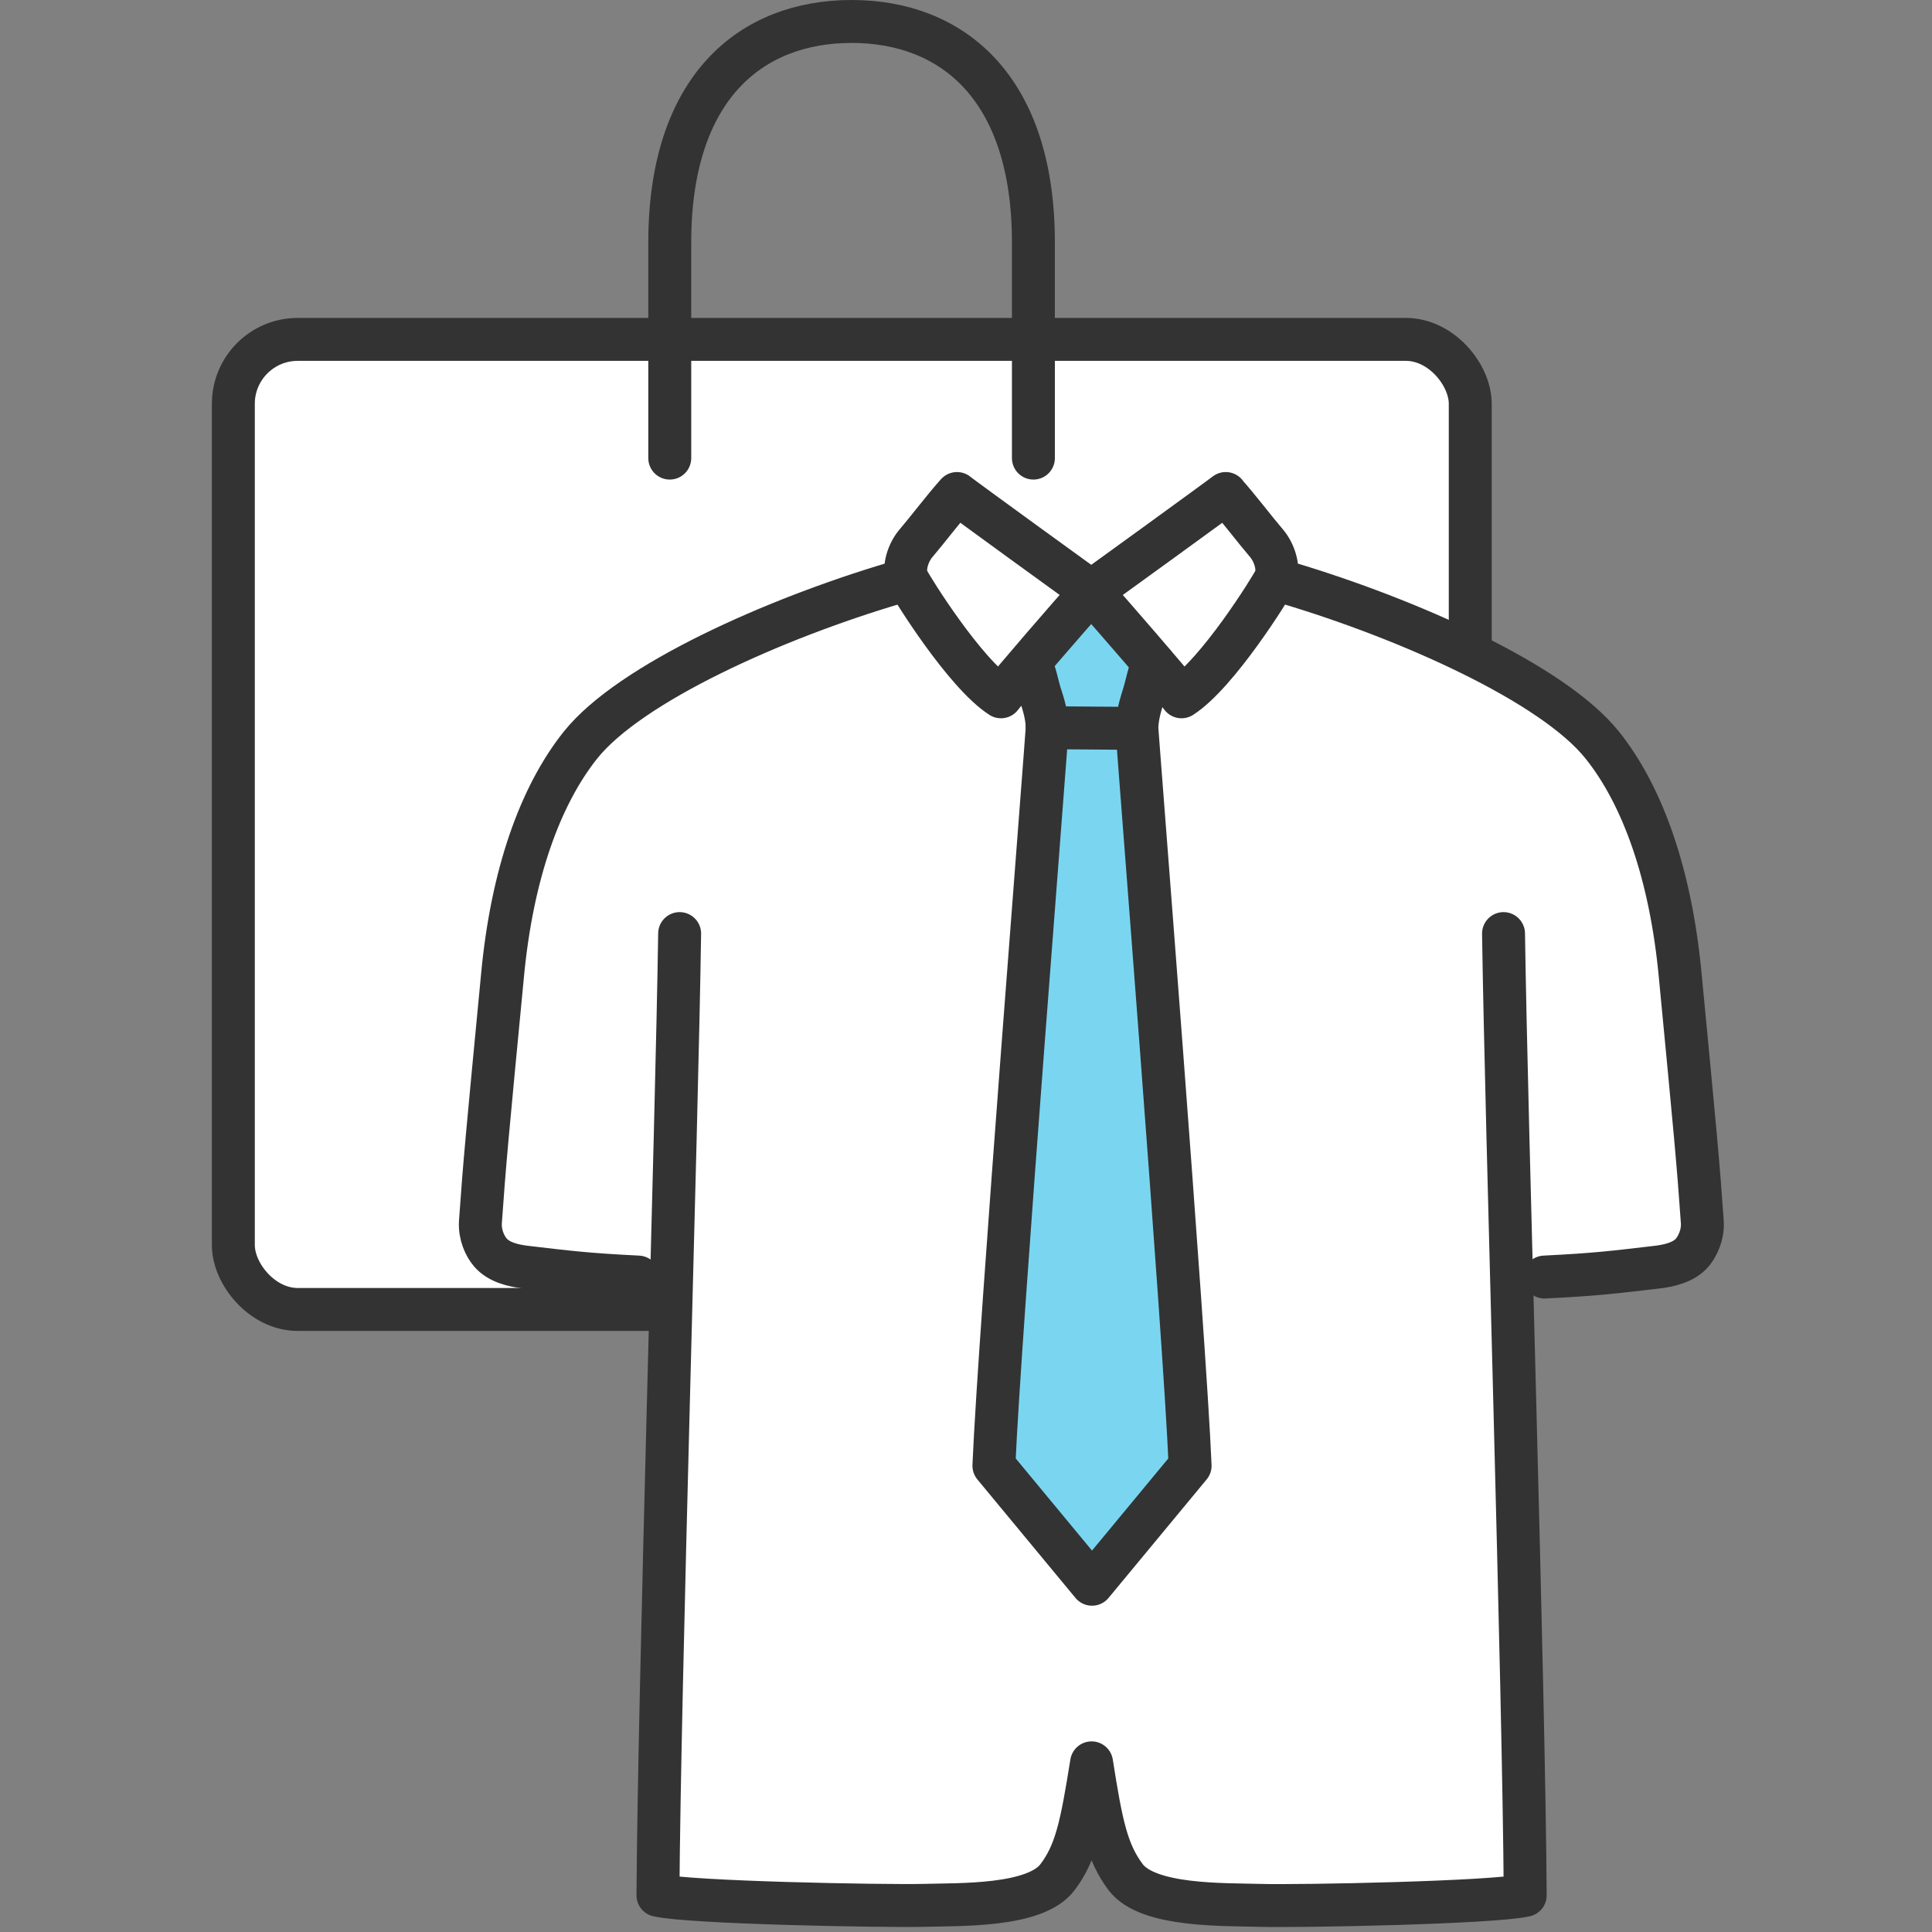
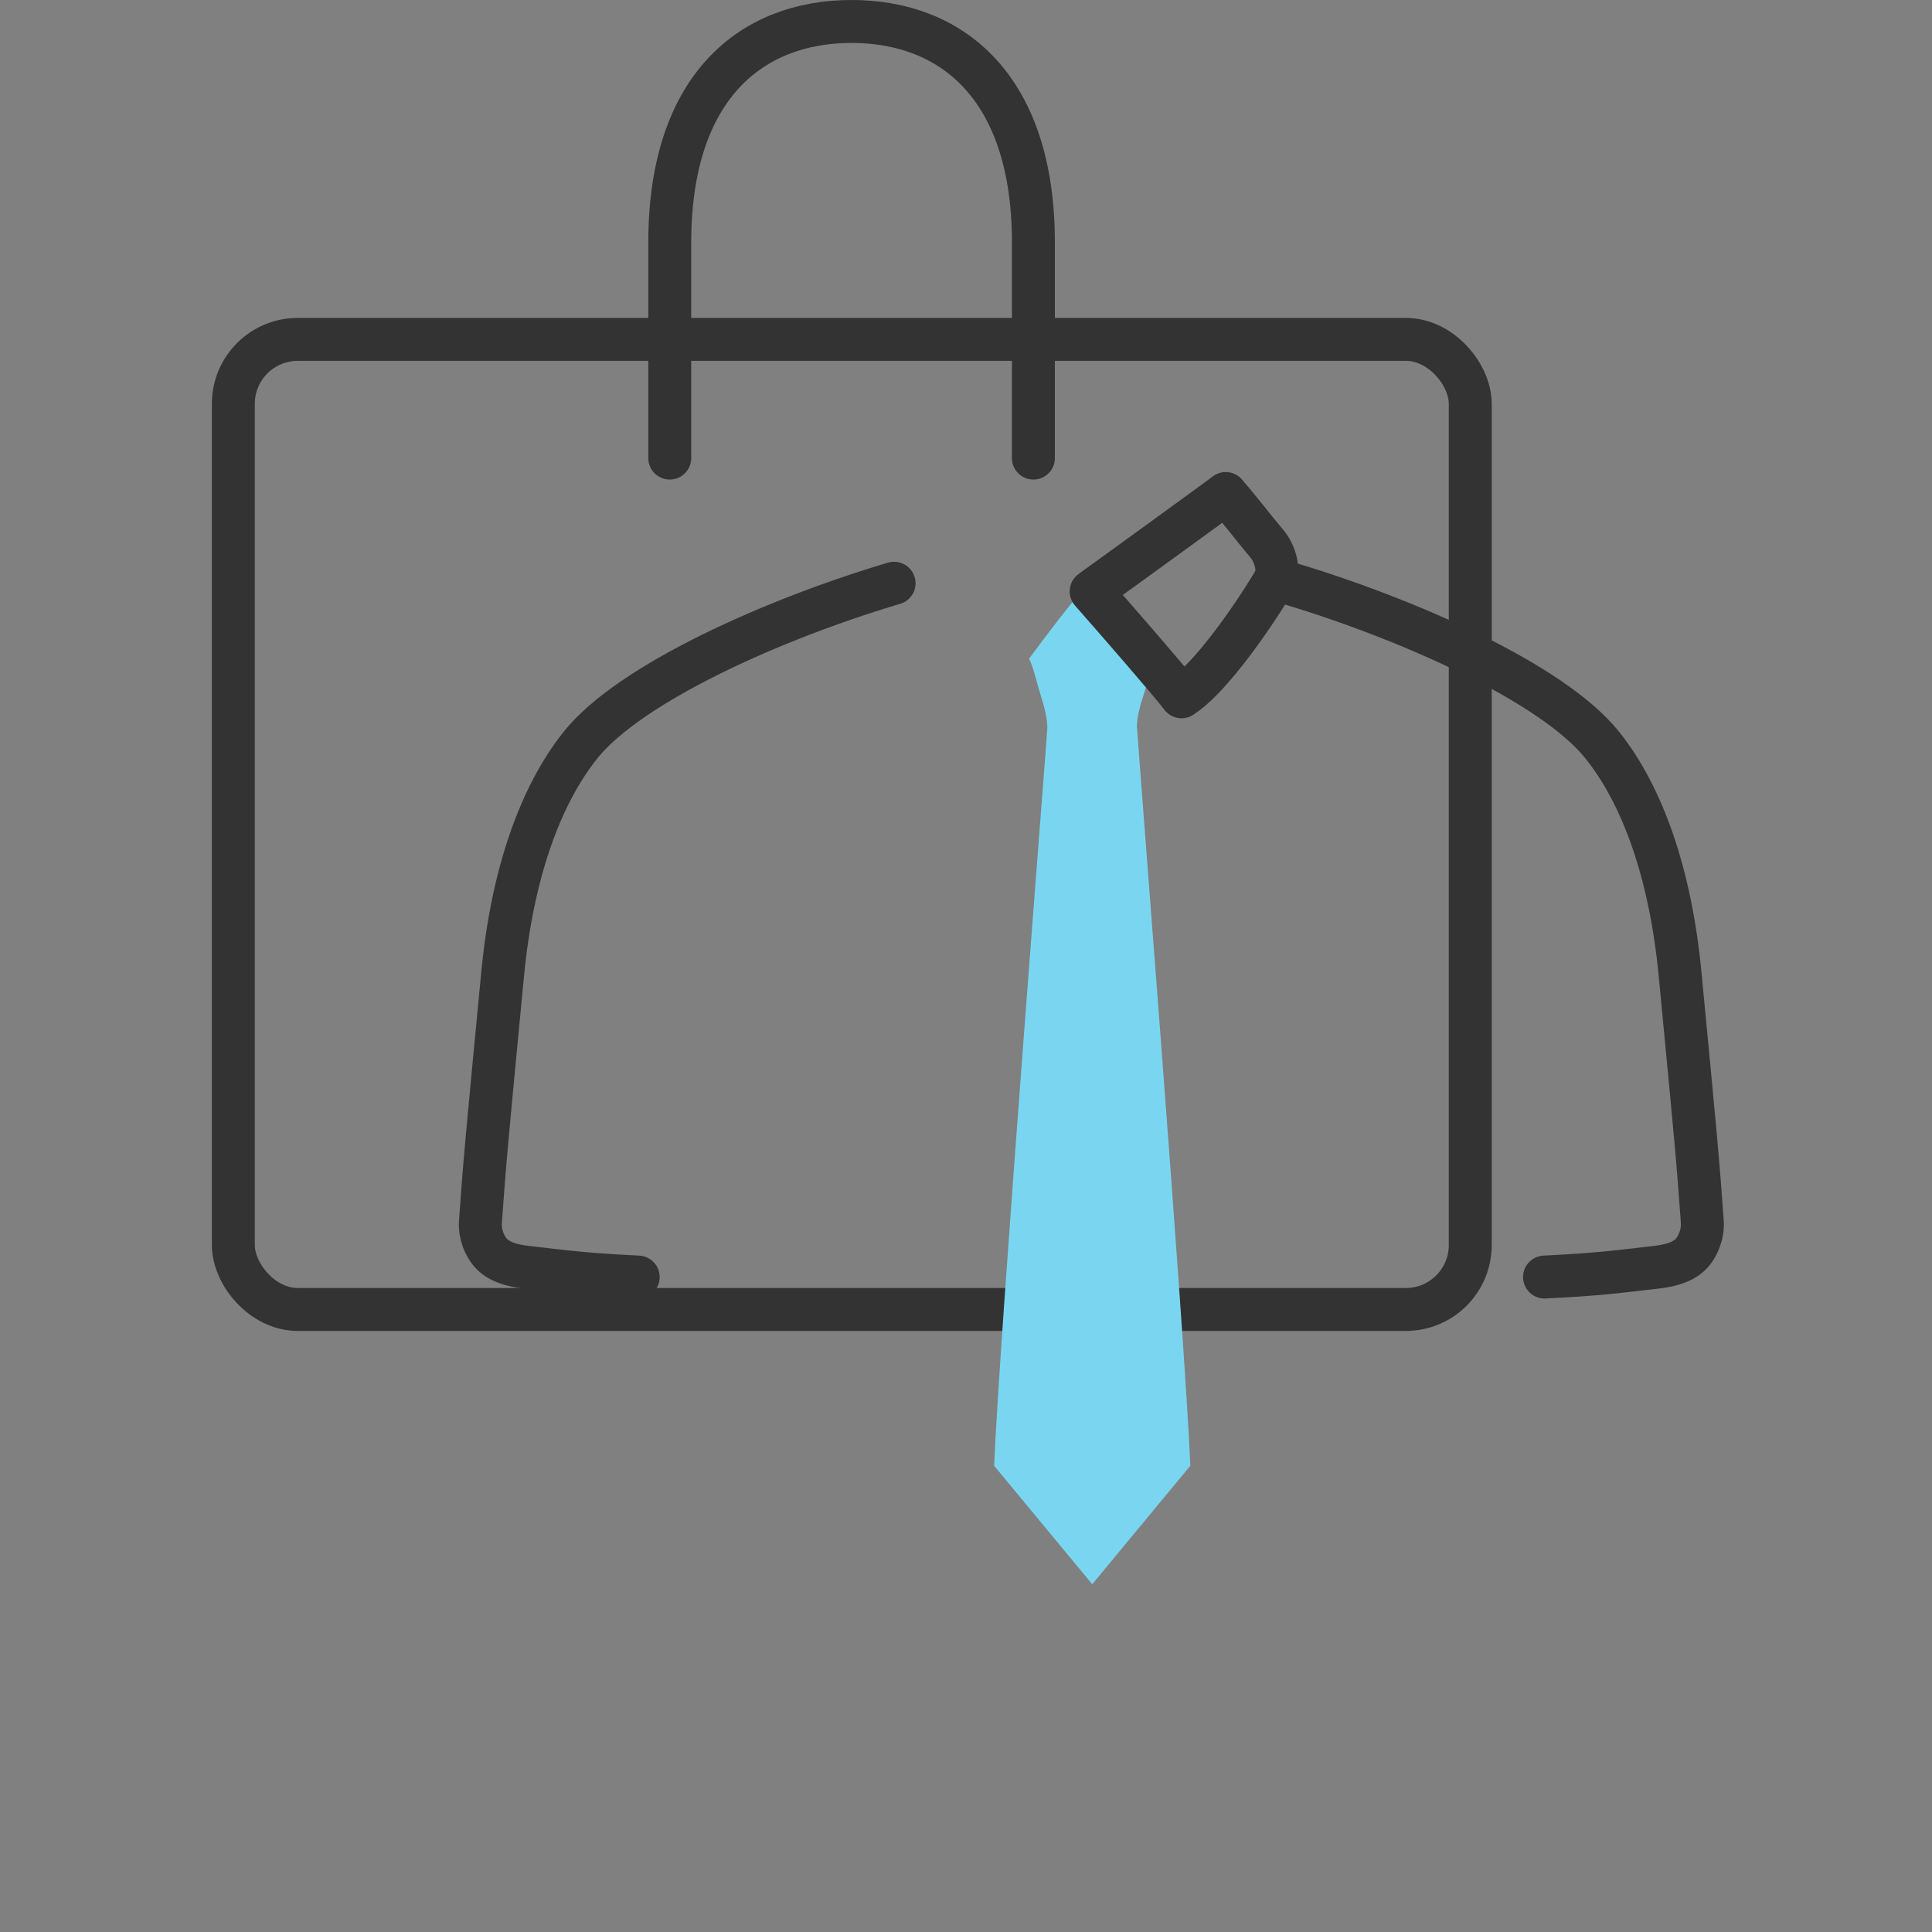
<svg xmlns="http://www.w3.org/2000/svg" id="_レイヤー_2" viewBox="0 0 90 90">
  <rect x="0" y="0" width="90" height="90" fill="#808080" stroke="none" />
  <defs>
    <style>.cls-3{stroke-width:0}.cls-4{fill:none;stroke:#333;stroke-linecap:round;stroke-linejoin:round;stroke-width:2px}.cls-3{fill:#fff}</style>
  </defs>
  <g id="layer1">
-     <path d="M0 0h90v90H0z" style="stroke-width:0;fill:none" />
-     <rect width="57.62" height="45.19" x="10.87" y="15.81" class="cls-3" rx="3" ry="3" />
+     <path d="M0 0h90v90H0" style="stroke-width:0;fill:none" />
    <rect width="57.62" height="45.19" x="10.87" y="15.81" class="cls-4" rx="3" ry="3" />
    <path d="M31.2 21.34V11.3C31.2 4.06 34.99 1 39.67 1s8.47 3.06 8.47 10.3v10.04" class="cls-4" />
-     <path d="M50.84 82.12c-.22 2-.65 3.84-1.59 5.33-.79 1.25-4.27 1.56-6.31 1.55-5.3-.03-12.18-.6-12.3-.71-.35-.29.37-23.46.63-28.56-2.43-.12-4.81-.47-6.78-.7-.6-.07-1.27-.23-1.66-.69-.23-.28-.5-.81-.46-1.42.19-2.73.32-4.08 1.03-11.49.44-4.68 1.74-8.36 3.63-10.72 2.31-2.89 9.67-6.08 15.22-7.73-.2-.53.06-1.26.4-1.65.58-.68 1.32-1.65 1.91-2.32.25.21 5.87 4.28 6.26 4.56.39-.28 6.01-4.35 6.26-4.56.6.67 1.33 1.64 1.91 2.32.34.4.6 1.13.4 1.65 5.56 1.65 12.91 4.84 15.22 7.73 1.89 2.37 3.19 6.04 3.63 10.72.71 7.41.84 8.76 1.03 11.49.04.61-.22 1.14-.46 1.42-.39.46-1.06.62-1.66.69-1.97.23-4.35.58-6.78.7.26 5.1.98 28.27.63 28.56-.11.11-7 .68-12.3.71-2.04.01-5.52-.3-6.31-1.55-.93-1.49-1.37-3.33-1.59-5.33Z" class="cls-3" />
    <path d="M52.96 33.9c0-.55.17-1.09.34-1.61.13-.43.46-1.38.46-1.38s-1.85-2.67-2.47-3.36h-.91c-.61.69-1.61 2.01-2.44 3.13.23.48.37 1.18.51 1.61.16.52.33 1.06.34 1.61 0 .28-2.23 28.33-2.48 34.38l4.57 5.52 4.57-5.52c-.25-6.05-2.49-34.09-2.48-34.38Z" style="stroke-width:0;fill:#7ad6f0" />
-     <path d="M52.83 33.93c-.94 0-3.13-.03-4.05-.03" class="cls-4" />
-     <path d="M53.73 30.9c-.23.48-.3.97-.43 1.39-.16.52-.33 1.06-.34 1.61 0 .28 2.23 28.33 2.48 34.38l-4.57 5.52-4.57-5.52c.25-6.05 2.49-34.09 2.48-34.38 0-.55-.17-1.09-.34-1.61-.13-.42-.2-.91-.43-1.39M44.57 23c-.6.67-1.33 1.64-1.91 2.32-.34.4-.6 1.13-.4 1.65.22.45 2.7 4.42 4.37 5.49.53-.7 3.16-3.73 4.21-4.91-.39-.28-6.01-4.35-6.26-4.56Z" class="cls-4" />
    <path d="M57.1 23c.6.67 1.33 1.64 1.91 2.32.34.4.6 1.13.4 1.65-.22.45-2.7 4.42-4.37 5.49-.53-.7-3.17-3.73-4.21-4.91.39-.28 6.01-4.35 6.27-4.56Zm-15.45 4.17c-5.56 1.65-12.3 4.65-14.61 7.54-1.89 2.37-3.19 6.04-3.63 10.72-.71 7.41-.84 8.76-1.03 11.49-.04.61.22 1.14.46 1.42.39.46 1.06.62 1.66.69 1.97.23 2.79.34 5.23.46m42.22 0c2.43-.12 3.26-.23 5.23-.46.6-.07 1.27-.23 1.66-.69.23-.28.5-.81.46-1.42-.19-2.73-.32-4.08-1.03-11.49-.44-4.68-1.74-8.36-3.63-10.72-2.31-2.89-9.06-5.88-14.61-7.54" class="cls-4" />
-     <path d="M31.66 43.49c-.13 9-.95 35.05-1.01 44.8 1.5.35 10.53.51 12.34.47 1.7-.05 5.23.07 6.27-1.31.87-1.15 1.12-2.4 1.59-5.33.46 2.93.72 4.17 1.59 5.33 1.04 1.37 4.57 1.26 6.27 1.31 1.8.05 10.83-.12 12.34-.47-.06-9.76-.88-35.8-1.01-44.8" class="cls-4" />
  </g>
</svg>